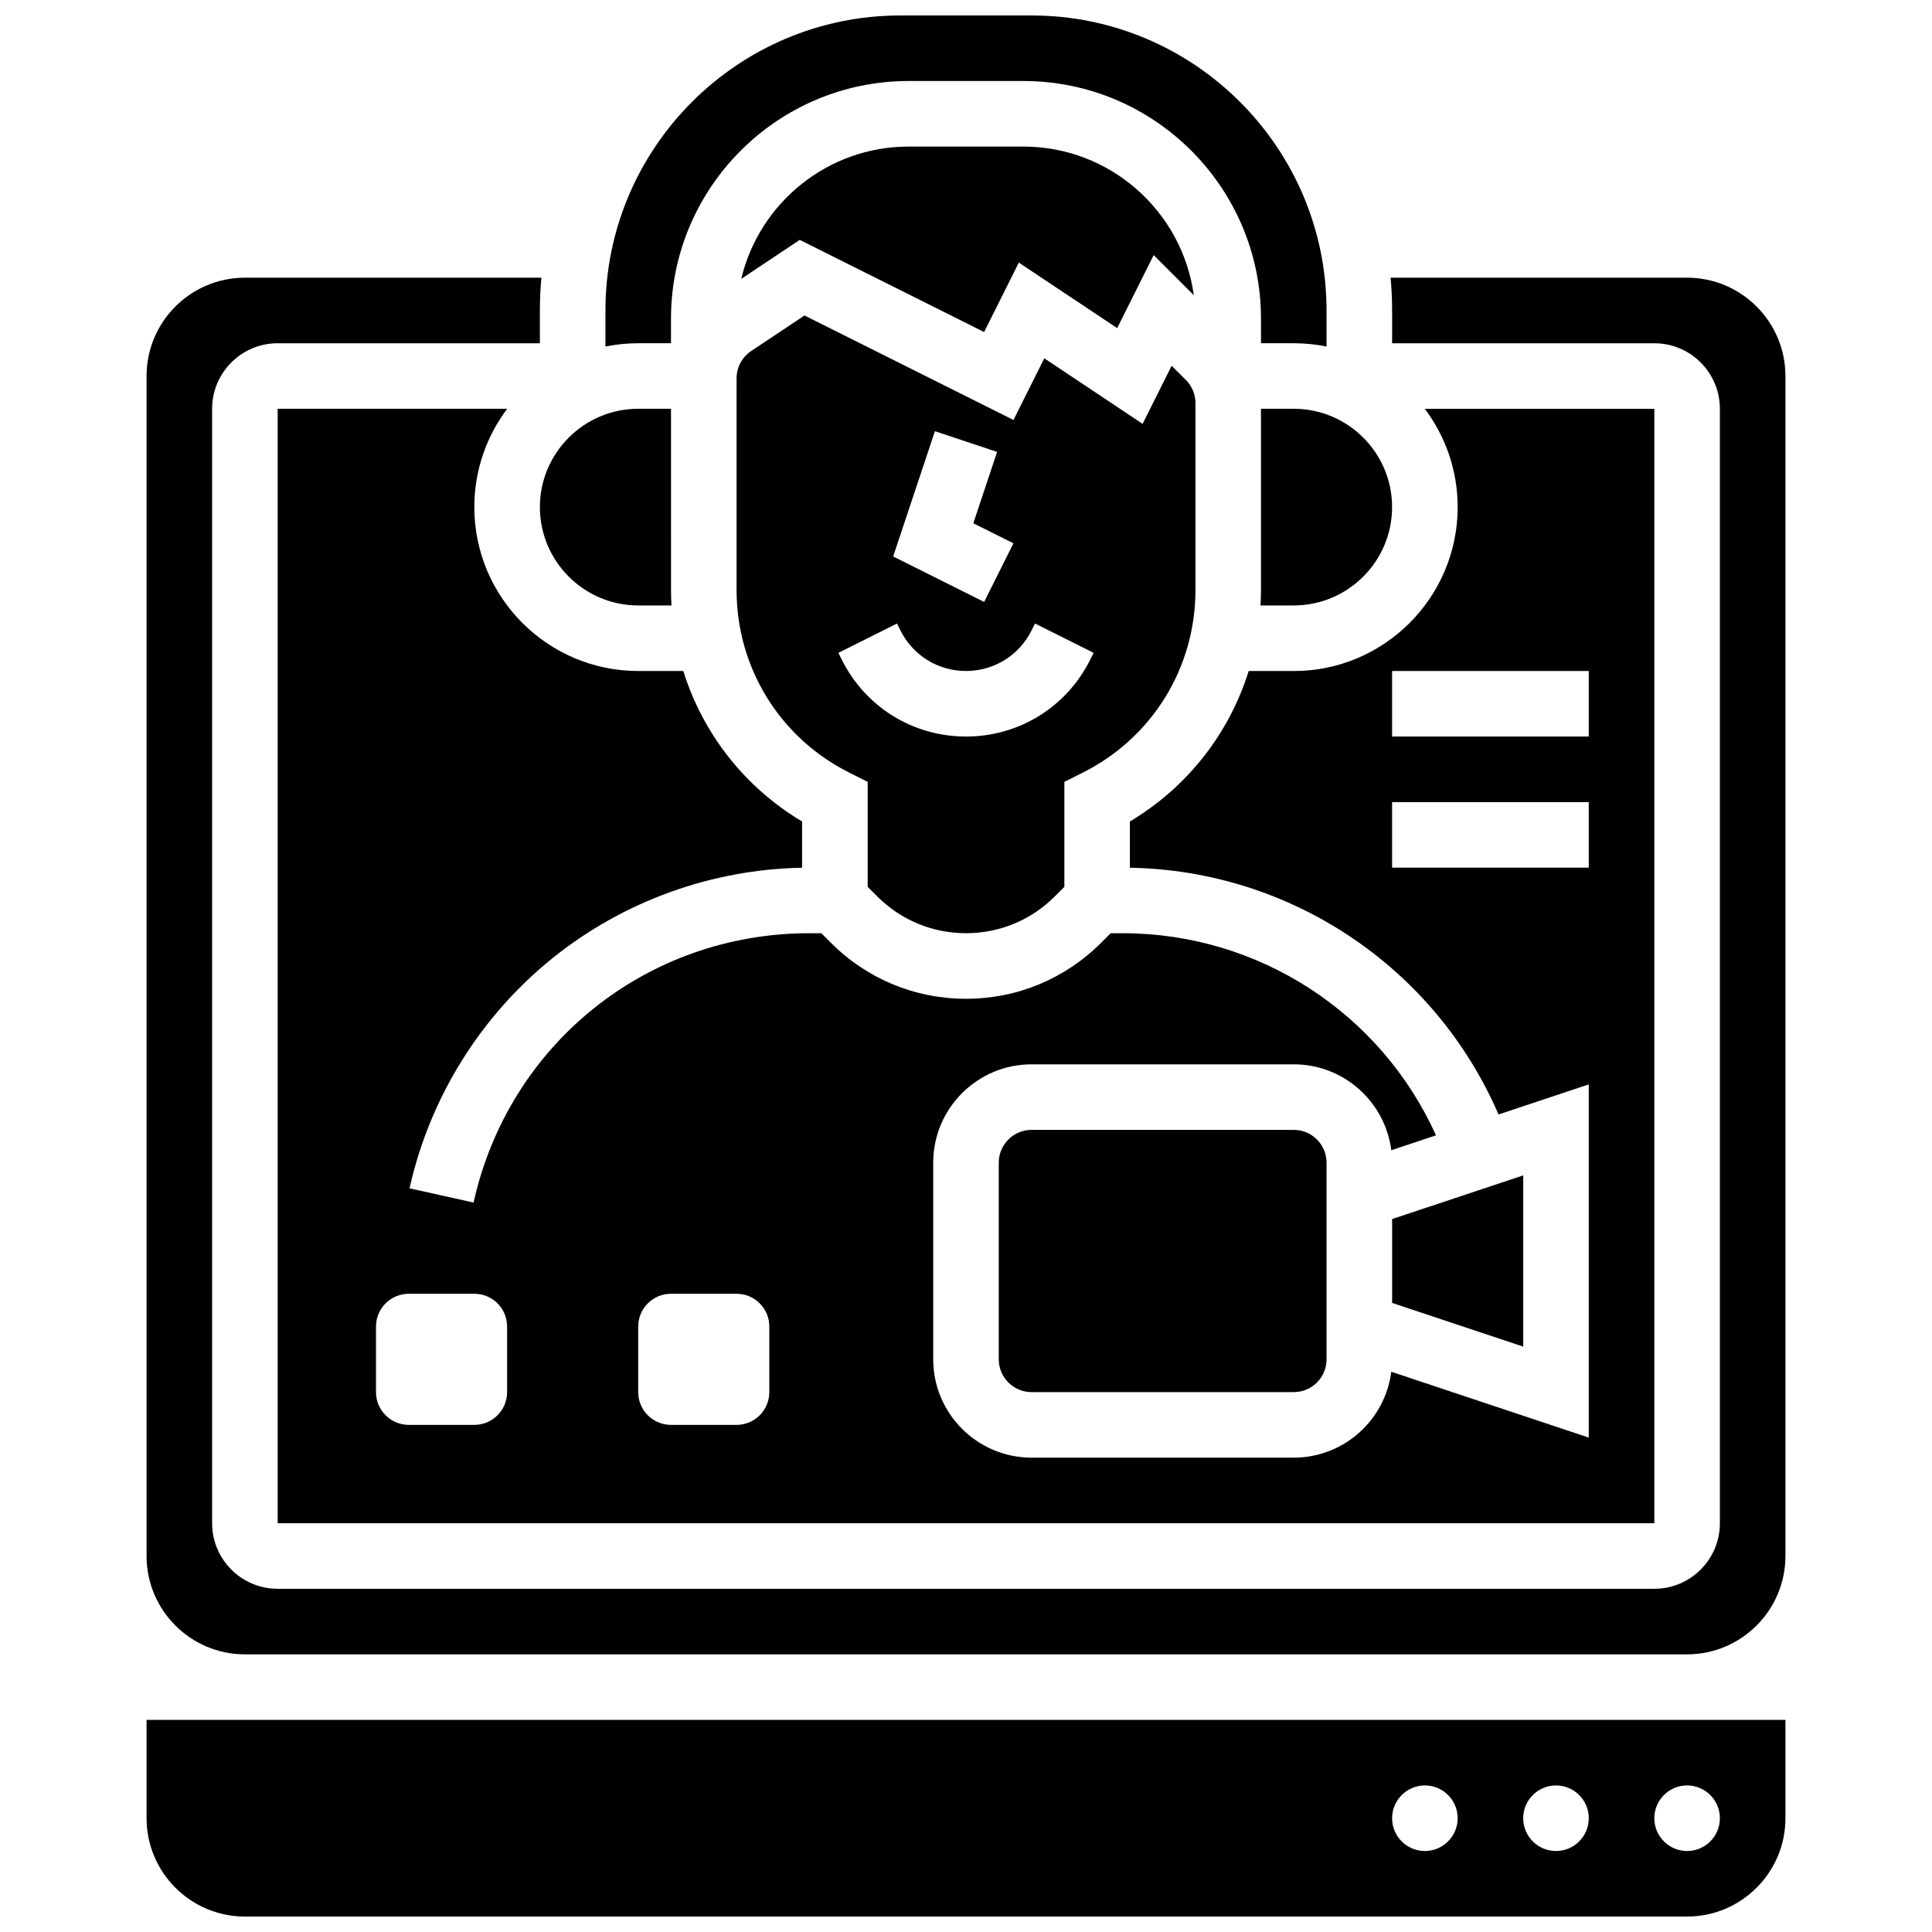
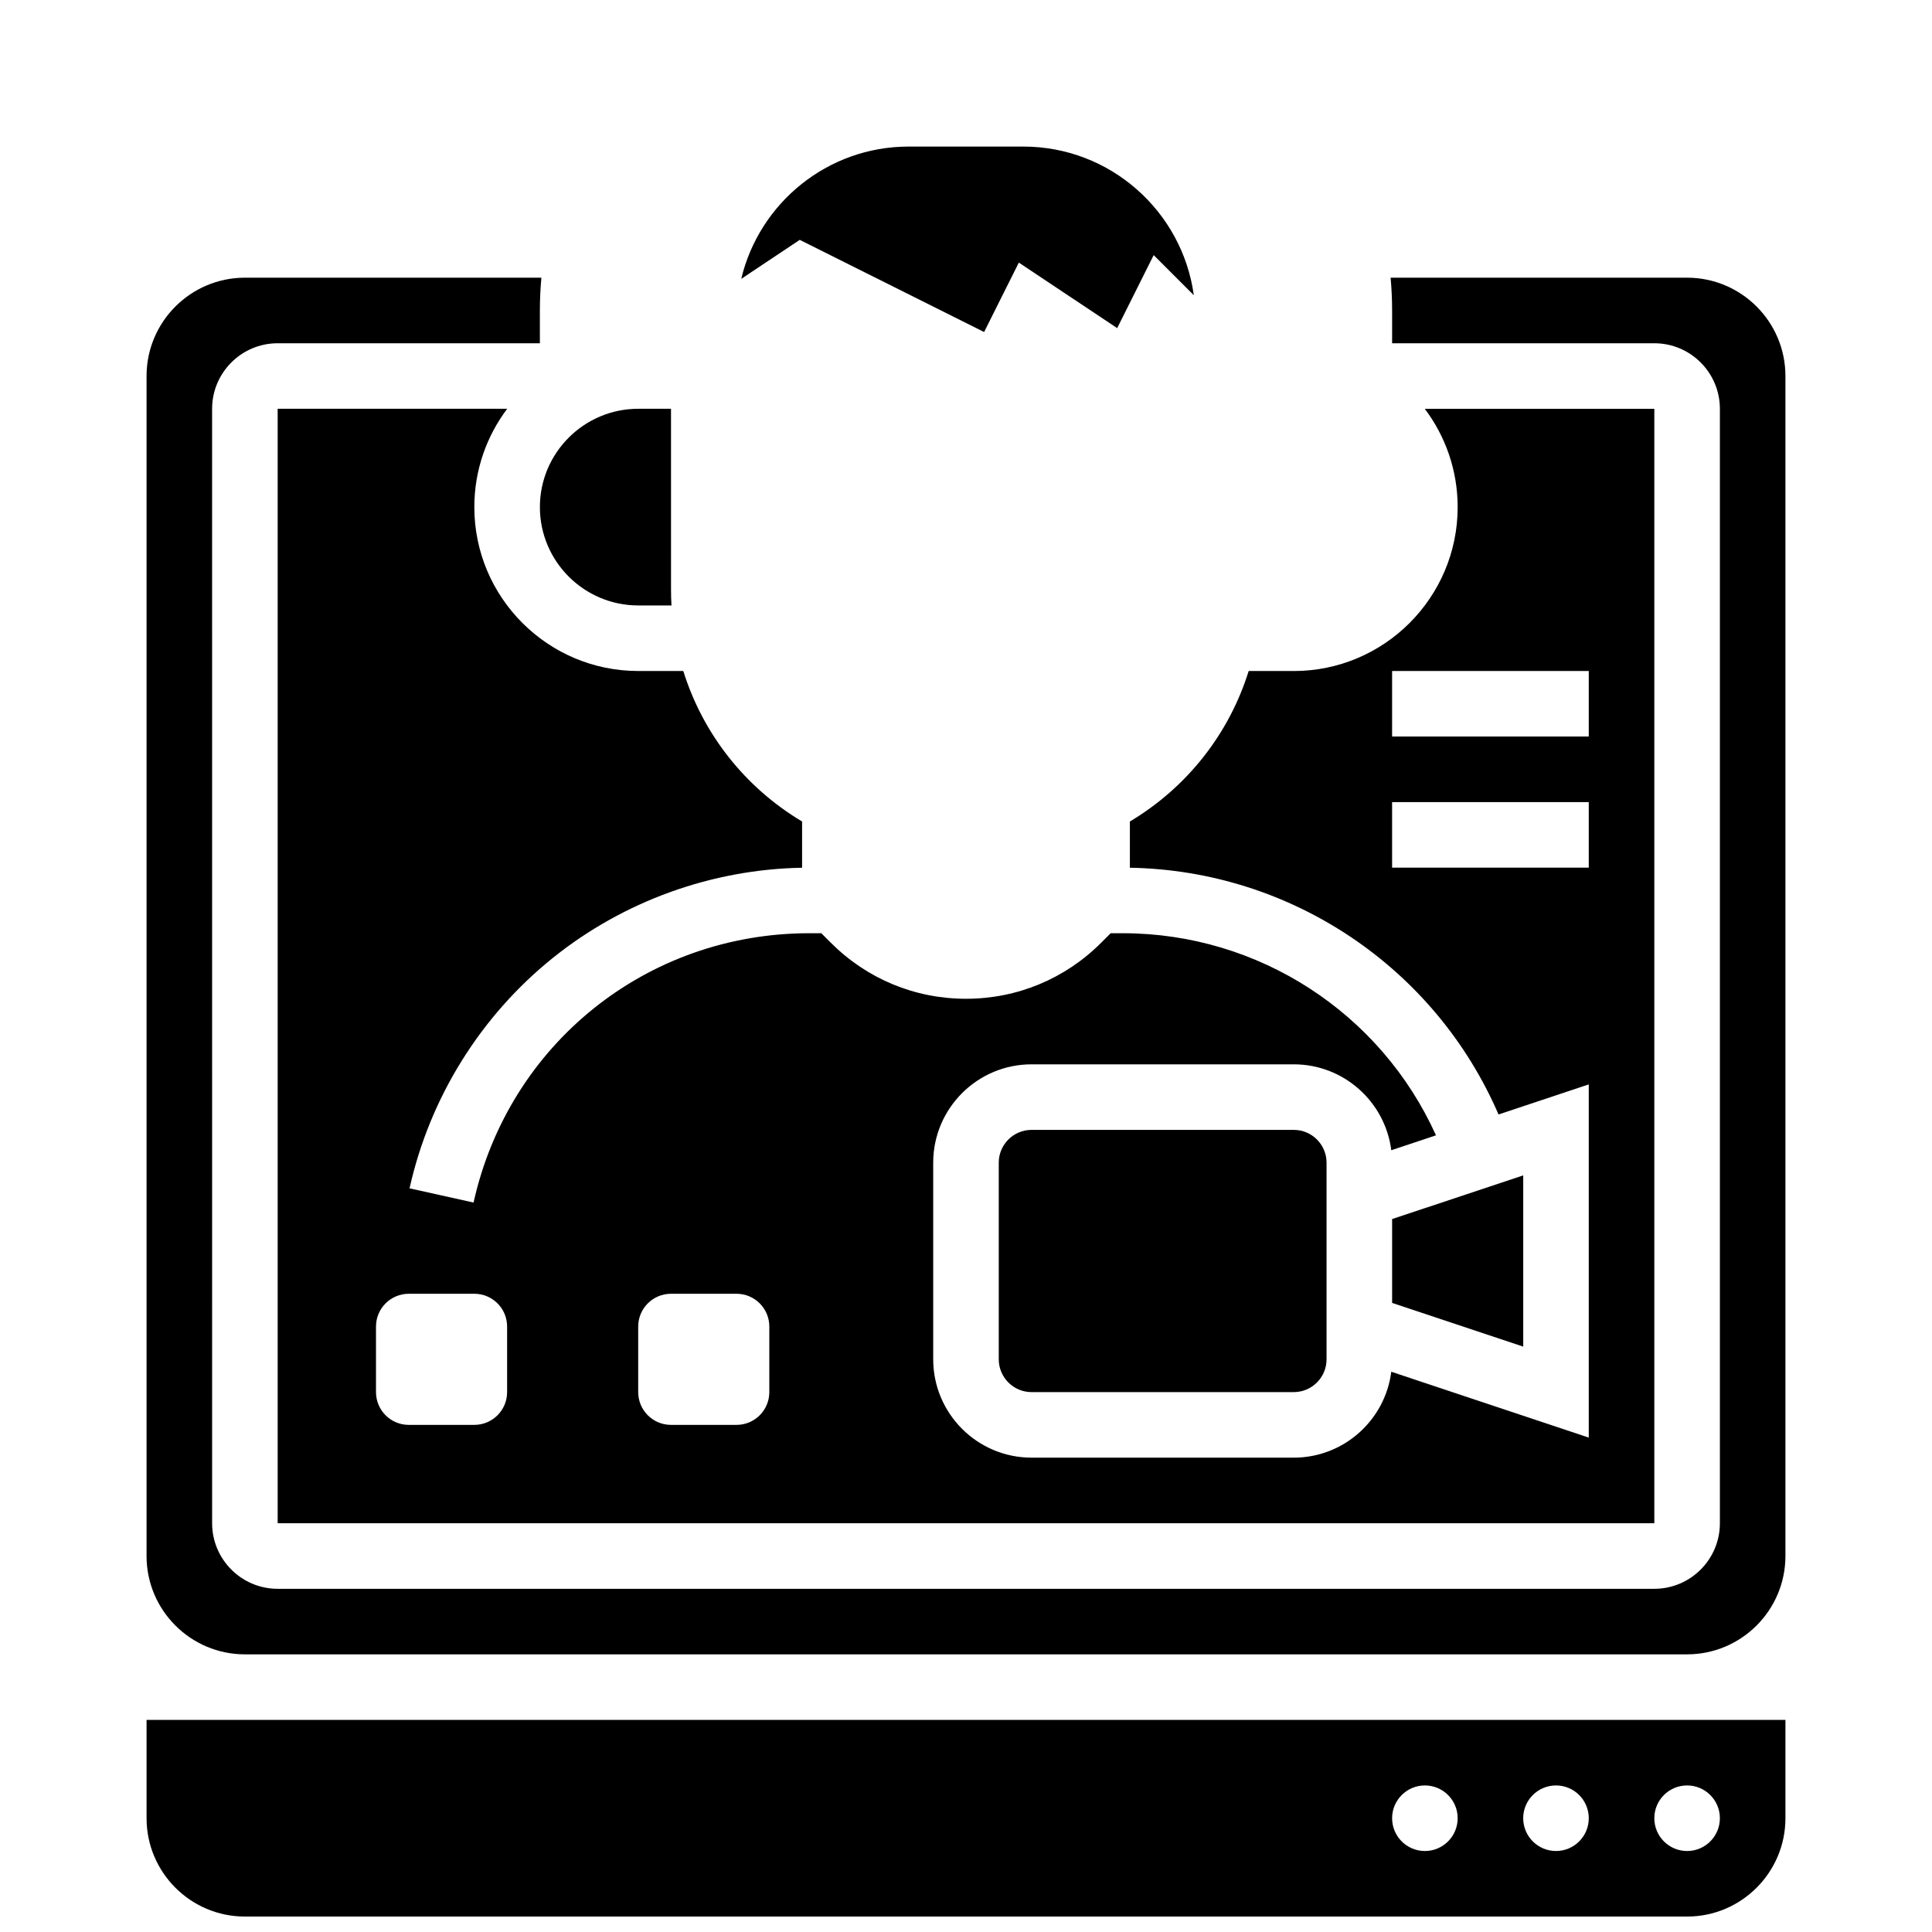
<svg xmlns="http://www.w3.org/2000/svg" width="800px" height="800px" version="1.1" viewBox="144 144 512 512">
  <defs>
    <clipPath id="b">
-       <path d="m304 148.09h192v87.906h-192z" />
-     </clipPath>
+       </clipPath>
    <clipPath id="a">
      <path d="m182 599h436v52.902h-436z" />
    </clipPath>
  </defs>
  <path d="m417.37 443.43c-4.789 0-8.688 3.898-8.688 8.688v52.117c0 4.789 3.898 8.688 8.688 8.688h69.492c4.789 0 8.688-3.898 8.688-8.688v-52.117c0-4.789-3.898-8.688-8.688-8.688z" />
  <path d="m547.67 500.87v-45.383l-34.746 11.578v22.227z" />
-   <path d="m486.86 252.33h-8.688v48.016c0 1.375-0.047 2.742-0.121 4.102h8.809c14.367 0 26.059-11.691 26.059-26.059 0-14.371-11.691-26.059-26.059-26.059z" />
  <path d="m486.86 321.82h-11.945c-5.16 16.547-16.219 30.766-31.484 39.887v12.25c42.793 0.742 80.906 26.512 97.695 65.395l23.91-7.973v93.594l-52.332-17.445c-1.625 12.82-12.594 22.766-25.844 22.766h-69.492c-14.367 0-26.059-11.691-26.059-26.059v-52.117c0-14.371 11.691-26.059 26.059-26.059h69.492c13.254 0 24.219 9.945 25.844 22.766l11.848-3.949c-14.613-32.363-46.953-53.562-83.031-53.562h-3.18l-2.543 2.543c-9.566 9.562-22.281 14.828-35.801 14.828-13.523 0-26.234-5.266-35.797-14.828l-2.547-2.543h-3.18c-43.047 0-79.641 29.352-88.977 71.375l-16.961-3.769c5.336-24.016 18.844-45.715 38.031-61.109 18.691-14.996 42.059-23.43 65.996-23.852v-12.25c-15.266-9.121-26.324-23.336-31.484-39.887h-11.945c-23.949 0-43.434-19.484-43.434-43.434 0-9.77 3.246-18.797 8.711-26.059h-60.828v295.34h364.83v-295.33h-60.828c5.465 7.266 8.711 16.289 8.711 26.059-0.004 23.945-19.484 43.43-43.434 43.43zm-208.47 191.1c0 4.797-3.891 8.688-8.688 8.688h-17.371c-4.797 0-8.688-3.891-8.688-8.688v-17.371c0-4.797 3.891-8.688 8.688-8.688h17.371c4.797 0 8.688 3.891 8.688 8.688zm69.488 0c0 4.797-3.891 8.688-8.688 8.688h-17.371c-4.797 0-8.688-3.891-8.688-8.688v-17.371c0-4.797 3.891-8.688 8.688-8.688h17.371c4.797 0 8.688 3.891 8.688 8.688zm217.16-138.98h-52.117v-17.371h52.117zm0-52.117v17.371h-52.117v-17.371z" />
  <g clip-path="url(#b)">
-     <path d="m321.82 234.96v-6.516c0-34.727 28.25-62.977 62.977-62.977h30.402c34.727 0 62.977 28.25 62.977 62.977v6.516h8.688c2.973 0 5.879 0.301 8.688 0.875l-0.004-9.562c0-43.105-35.07-78.176-78.176-78.176h-34.746c-43.105 0-78.176 35.07-78.176 78.176v9.559c2.809-0.57 5.711-0.875 8.688-0.875z" />
-   </g>
+     </g>
  <path d="m404.8 231.99 9.203-18.402 26.059 17.371 9.676-19.352 10.633 10.633c-3.039-22.219-22.129-39.398-45.172-39.398h-30.402c-21.516 0-39.586 14.98-44.359 35.059l15.504-10.336z" />
-   <path d="m339.2 252.33v48.016c0 20.648 11.473 39.215 29.945 48.449l4.801 2.402v27.828l2.547 2.547c6.281 6.281 14.633 9.738 23.516 9.738 8.883 0 17.234-3.461 23.516-9.742l2.543-2.543v-27.828l4.801-2.402c18.465-9.234 29.941-27.801 29.941-48.449v-49.508c0-2.32-0.902-4.5-2.547-6.141l-3.762-3.762-7.695 15.395-26.059-17.371-8.168 16.34-55.379-27.688-14.129 9.418c-2.422 1.613-3.867 4.316-3.867 7.227l-0.008 8.074zm52.562 5.938 16.48 5.492-6.305 18.91 10.637 5.316-7.769 15.539-24.109-12.055zm-10.051 50.98 0.918 1.832c3.312 6.625 9.969 10.738 17.371 10.738s14.062-4.113 17.371-10.738l0.918-1.836 15.539 7.769-0.918 1.832c-6.269 12.551-18.879 20.348-32.906 20.348s-26.641-7.793-32.91-20.34l-0.918-1.832z" />
  <path d="m591.1 217.59h-78.574c0.258 2.863 0.398 5.758 0.398 8.688v8.688h69.492c9.578 0 17.371 7.793 17.371 17.371v295.34c0 9.578-7.793 17.371-17.371 17.371h-364.83c-9.578 0-17.371-7.793-17.371-17.371l-0.004-295.34c0-9.578 7.793-17.371 17.371-17.371h69.492v-8.688c0-2.93 0.141-5.824 0.398-8.688h-78.574c-14.367 0-26.059 11.688-26.059 26.059v312.71c0 14.371 11.691 26.059 26.059 26.059h382.2c14.367 0 26.059-11.691 26.059-26.059v-312.71c0-14.371-11.688-26.059-26.059-26.059z" />
  <path d="m313.14 304.45h8.809c-0.074-1.359-0.121-2.727-0.121-4.102l-0.004-48.016h-8.688c-14.367 0-26.059 11.691-26.059 26.059s11.691 26.059 26.062 26.059z" />
  <g clip-path="url(#a)">
    <path d="m208.9 599.79h-26.059v26.059c0 14.371 11.691 26.059 26.059 26.059h382.2c14.367 0 26.059-11.691 26.059-26.059v-26.059zm312.71 34.746c-4.797 0-8.688-3.891-8.688-8.688s3.891-8.688 8.688-8.688 8.688 3.891 8.688 8.688c-0.004 4.797-3.891 8.688-8.688 8.688zm34.742 0c-4.797 0-8.688-3.891-8.688-8.688s3.891-8.688 8.688-8.688c4.797 0 8.688 3.891 8.688 8.688s-3.891 8.688-8.688 8.688zm43.434-8.688c0 4.797-3.891 8.688-8.688 8.688s-8.688-3.891-8.688-8.688 3.891-8.688 8.688-8.688 8.688 3.891 8.688 8.688z" />
  </g>
</svg>